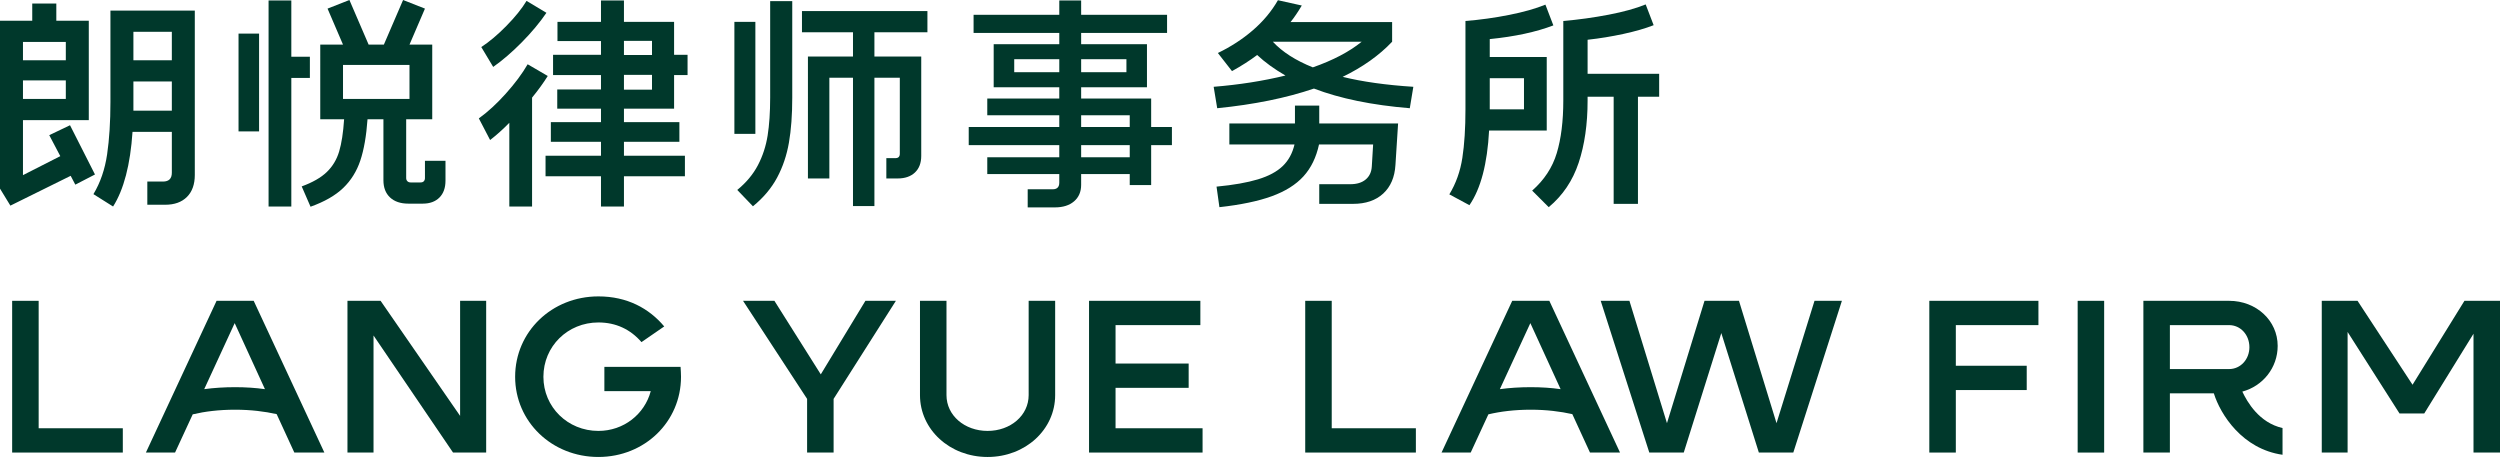
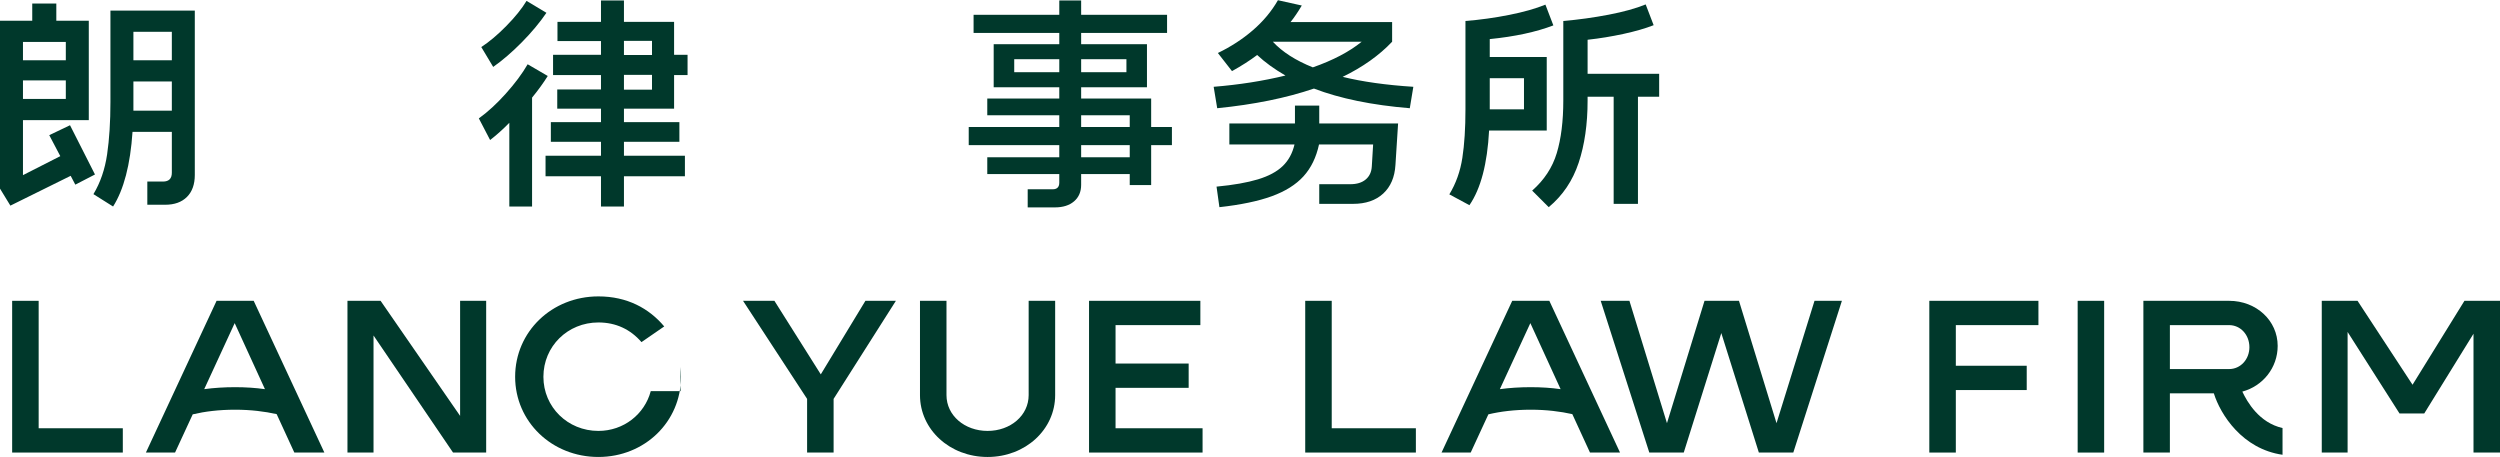
<svg xmlns="http://www.w3.org/2000/svg" version="1.1" id="图层_1" x="0px" y="0px" width="724.408px" height="132.414px" viewBox="0 0 724.408 132.414" enable-background="new 0 0 724.408 132.414" xml:space="preserve">
  <path fill="#00382B" d="M20.288,36.288L27.52,50.56l-5.696,2.944l-1.344-2.56l-17.472,8.64L0,54.656V6.016h9.344V1.023h6.976v4.992  h9.408v28.8H6.656v15.936l10.816-5.504l-3.2-6.08L20.288,36.288z M19.072,12.16H6.656v5.312h12.416V12.16z M6.656,28.671h12.416  v-5.376H6.656V28.671z M56.447,50.688c0,2.73-0.758,4.853-2.272,6.369c-1.514,1.514-3.615,2.271-6.303,2.271h-5.184v-6.72h4.544  c1.706,0,2.56-0.853,2.56-2.56v-11.84H38.4c-0.64,9.515-2.518,16.726-5.632,21.632l-5.696-3.584  c2.004-3.328,3.328-7.178,3.968-11.552c0.639-4.373,0.96-9.44,0.96-15.2V3.072h24.447V50.688z M49.792,9.215H38.656v8.256h11.136  V9.215z M38.656,32.063h11.136v-8.448H38.656v5.888V32.063z" />
-   <path fill="#00382B" d="M75.071,38.079h-5.952V9.727h5.952V38.079z M89.791,16.448v6.143h-5.376v37.248h-6.592V0.128h6.592v16.32  H89.791z M123.135,46.591h5.952v5.76c0,2.09-0.588,3.723-1.76,4.896c-1.174,1.172-2.784,1.76-4.832,1.76h-4.16  c-2.262,0-4.032-0.598-5.312-1.793c-1.28-1.194-1.92-2.858-1.92-4.991V34.559h-4.608c-0.342,4.822-1.035,8.8-2.08,11.936  c-1.046,3.136-2.699,5.792-4.96,7.967c-2.262,2.177-5.419,3.99-9.472,5.44l-2.56-5.888c3.157-1.152,5.578-2.538,7.264-4.16  c1.685-1.621,2.88-3.605,3.584-5.952c0.704-2.346,1.184-5.461,1.44-9.344h-6.912V12.928h6.592l-4.48-10.432L101.247,0l5.568,12.928  h4.416L116.799,0l6.336,2.496l-4.48,10.432h6.591v21.631h-7.551v17.024c0,0.384,0.117,0.694,0.351,0.928  c0.235,0.235,0.545,0.352,0.929,0.352h2.88c0.426,0,0.745-0.117,0.959-0.352c0.214-0.234,0.321-0.544,0.321-0.928V46.591z   M118.655,18.816H99.391v9.856h19.264V18.816z" />
  <path fill="#00382B" d="M158.719,22.016c-1.281,2.048-2.796,4.139-4.545,6.271v31.552h-6.592V35.583  c-1.834,1.879-3.69,3.542-5.568,4.992l-3.264-6.272c2.56-1.834,5.163-4.223,7.809-7.168c2.644-2.944,4.757-5.78,6.336-8.512  L158.719,22.016z M158.334,3.712c-1.92,2.816-4.288,5.654-7.103,8.511c-2.817,2.859-5.59,5.248-8.321,7.168l-3.455-5.759  c2.304-1.493,4.725-3.53,7.264-6.112c2.537-2.581,4.49-5.002,5.855-7.264L158.334,3.712z M195.326,21.759v9.728h-14.528v3.904  h16.064v5.696h-16.064v4.032h17.664v5.952h-17.664v8.768h-6.656v-8.768h-16.064v-5.952h16.064v-4.032h-14.528v-5.696h14.528v-3.904  H161.47v-5.568h12.672v-4.16h-13.887v-5.888h13.887v-3.967h-12.608V6.336h12.608V0.128h6.656v6.208h14.528v9.535h3.904v5.888  H195.326z M188.926,11.839h-8.128v4.096h8.128V11.839z M180.798,25.984h8.128v-4.288h-8.128V25.984z" />
-   <path fill="#00382B" d="M212.798,6.335h6.08v32.448h-6.08V6.335z M223.166,0.319h6.4v28.032c0,4.95-0.32,9.27-0.96,12.96  c-0.64,3.691-1.782,7.072-3.424,10.144c-1.643,3.071-3.979,5.845-7.008,8.319l-4.543-4.735c2.601-2.133,4.596-4.522,5.983-7.168  c1.386-2.645,2.325-5.514,2.817-8.608c0.489-3.093,0.735-6.752,0.735-10.976V0.319z M268.733,9.343h-15.36v7.04h13.568v28.8  c0,2.048-0.608,3.648-1.824,4.8c-1.216,1.152-2.891,1.728-5.024,1.728h-3.264v-5.888h2.624c0.853,0,1.28-0.426,1.28-1.28V22.527  h-7.36v37.184h-6.208V22.527h-6.847v29.184h-6.209V16.383h13.056v-7.04h-14.784V3.2h36.352V9.343z" />
  <path fill="#00382B" d="M339.58,36.799v5.248h-6.016V53.63h-6.208v-3.199h-14.079v3.136c0,2.005-0.683,3.595-2.048,4.769  c-1.366,1.173-3.223,1.76-5.568,1.76h-7.872v-5.248h7.232c1.28,0,1.92-0.641,1.92-1.92v-2.496h-20.864v-4.864h20.864v-3.52h-26.239  v-5.248h26.239v-3.392h-20.864v-4.864h20.864V25.28h-19.008V12.8h19.008V9.536h-24.832V4.288h24.832v-4.16h6.336v4.16h24.895v5.248  h-24.895V12.8h19.071v12.48h-19.071v3.263h20.287v8.256H339.58z M293.885,20.928h13.056v-3.776h-13.056V20.928z M326.397,17.152  h-13.12v3.776h13.12V17.152z M327.356,33.407h-14.079v3.392h14.079V33.407z M313.277,45.567h14.079v-3.52h-14.079V45.567z" />
  <path fill="#00382B" d="M409.533,25.151l-1.025,6.208c-10.922-0.896-20.181-2.794-27.775-5.696  c-8.022,2.731-17.366,4.63-28.031,5.696l-1.025-6.208c7.382-0.597,14.314-1.685,20.8-3.264c-3.243-1.877-5.975-3.861-8.192-5.952  c-2.091,1.579-4.523,3.136-7.296,4.672l-4.095-5.248c3.797-1.834,7.188-4.042,10.175-6.624c2.986-2.581,5.396-5.472,7.231-8.672  l6.912,1.536c-1.109,1.878-2.197,3.478-3.264,4.8h29.44v5.696c-3.756,3.968-8.534,7.36-14.337,10.176  C394.77,23.68,401.596,24.64,409.533,25.151 M382.269,35.775h22.848l-0.768,12.032c-0.215,3.542-1.398,6.304-3.553,8.288  c-2.154,1.984-5.066,2.977-8.735,2.977h-9.792v-5.696h9.023c1.877,0,3.36-0.458,4.448-1.376c1.088-0.917,1.674-2.186,1.76-3.808  l0.384-6.336h-15.68c-0.811,3.755-2.314,6.838-4.512,9.248c-2.198,2.412-5.259,4.33-9.185,5.76  c-3.926,1.429-8.981,2.485-15.167,3.168l-0.832-5.952c4.907-0.469,8.907-1.173,12-2.112c3.094-0.938,5.482-2.218,7.168-3.84  c1.686-1.621,2.826-3.712,3.425-6.272h-18.88v-6.08h19.008v-5.184h7.04V35.775z M380.412,19.52  c5.845-2.048,10.561-4.522,14.145-7.424h-25.728C371.559,15.04,375.42,17.515,380.412,19.52" />
  <path fill="#00382B" d="M448.187,37.823h-16.703c-0.512,9.643-2.412,16.853-5.697,21.632l-5.822-3.136  c1.92-3.157,3.178-6.688,3.775-10.592c0.598-3.904,0.896-8.586,0.896-14.048V6.08c4.266-0.341,8.488-0.928,12.672-1.76  c4.18-0.832,7.68-1.824,10.496-2.976l2.303,6.016c-5.035,1.92-11.178,3.243-18.432,3.968v5.184h16.512V37.823z M441.595,22.655  h-9.92v9.024h9.92V22.655z M480.763,21.375v6.656h-6.145v31.041h-7.039V28.031h-7.553v1.152c0,6.784-0.863,12.779-2.592,17.984  c-1.729,5.206-4.619,9.492-8.672,12.863l-4.799-4.799c3.498-3.073,5.877-6.699,7.135-10.88c1.258-4.181,1.889-9.258,1.889-15.232  V6.08c4.438-0.384,8.82-0.992,13.152-1.824c4.33-0.832,7.902-1.824,10.719-2.976l2.305,6.016c-2.391,0.939-5.303,1.782-8.736,2.528  c-3.436,0.747-6.902,1.312-10.4,1.696v9.856H480.763z" />
  <polygon fill="#00382B" points="385.884,124.093 410.269,124.093 410.269,131.133 378.205,131.133 378.205,87.165 385.884,87.165   " />
  <path fill="#00382B" d="M469.423,131.133h-8.705l-5.119-11.136c-3.457-0.769-7.49-1.28-12.033-1.28  c-4.672,0-8.768,0.512-12.289,1.344l-5.119,11.072h-8.449l20.48-43.968h10.752L469.423,131.133z M452.207,112.765l-8.768-19.136  l-8.834,19.136c2.816-0.384,5.824-0.576,8.961-0.576C446.574,112.189,449.519,112.381,452.207,112.765" />
  <polygon fill="#00382B" points="525.779,87.165 533.714,87.165 519.634,131.134 509.65,131.134 498.771,96.509 487.89,131.134   477.906,131.134 463.824,87.165 472.146,87.165 483.025,122.622 493.906,87.165 503.89,87.165 514.769,122.622 " />
  <polygon fill="#00382B" points="590.662,94.206 566.726,94.206 566.726,105.981 587.269,105.981 587.269,113.022 566.726,113.022   566.726,131.134 559.044,131.134 559.044,87.166 590.662,87.166 " />
  <rect x="602.029" y="87.166" fill="#00382B" width="7.678" height="43.969" />
  <path fill="#00382B" d="M661.394,124.03v7.744c-11.648-1.664-17.984-11.648-19.904-17.792h-12.736v17.151h-7.68V87.165h24.832  c7.936,0,14.08,5.76,14.08,13.057c0,6.336-4.287,11.648-10.24,13.248C651.154,116.478,654.611,122.494,661.394,124.03   M628.753,106.942h17.152c3.328,0,5.889-2.816,5.889-6.337c0-3.584-2.561-6.399-5.889-6.399h-17.152V106.942z" />
  <polygon fill="#00382B" points="714.105,87.165 724.408,87.165 724.408,131.134 716.73,131.134 716.73,96.701 702.457,119.806   695.289,119.806 680.248,96.189 680.248,131.134 672.761,131.134 672.761,87.165 683.128,87.165 699.064,111.486 " />
  <polygon fill="#00382B" points="11.201,124.093 35.585,124.093 35.585,131.133 3.521,131.133 3.521,87.165 11.201,87.165 " />
  <path fill="#00382B" d="M93.99,131.133h-8.705l-5.12-11.136c-3.457-0.769-7.488-1.28-12.033-1.28c-4.673,0-8.769,0.512-12.288,1.344  l-5.12,11.072h-8.448l20.48-43.969h10.753L93.99,131.133z M76.773,112.765l-8.769-19.136l-8.831,19.136  c2.815-0.384,5.823-0.576,8.959-0.576C71.14,112.189,74.084,112.381,76.773,112.765" />
  <polygon fill="#00382B" points="133.322,87.165 140.875,87.165 140.875,131.133 131.273,131.133 108.233,97.212 108.233,131.133   100.681,131.133 100.681,87.165 110.282,87.165 133.322,120.509 " />
-   <path fill="#00382B" d="M197.204,106.301c0.064,1.024,0.128,2.048,0.128,2.88c0,13.057-10.56,23.232-23.936,23.232  c-13.504,0-24.129-10.24-24.129-23.232c0-13.056,10.625-23.296,24.129-23.296c8.32,0,14.656,3.455,19.073,8.704l-6.593,4.544  c-3.2-3.713-7.424-5.697-12.48-5.697c-8.897,0-15.937,6.913-15.937,15.745c0,8.769,7.04,15.681,15.937,15.681  c7.296,0,13.376-4.801,15.168-11.521h-13.44v-7.04H197.204z" />
+   <path fill="#00382B" d="M197.204,106.301c0.064,1.024,0.128,2.048,0.128,2.88c0,13.057-10.56,23.232-23.936,23.232  c-13.504,0-24.129-10.24-24.129-23.232c0-13.056,10.625-23.296,24.129-23.296c8.32,0,14.656,3.455,19.073,8.704l-6.593,4.544  c-3.2-3.713-7.424-5.697-12.48-5.697c-8.897,0-15.937,6.913-15.937,15.745c0,8.769,7.04,15.681,15.937,15.681  c7.296,0,13.376-4.801,15.168-11.521h-13.44H197.204z" />
  <polygon fill="#00382B" points="259.595,87.165 241.548,115.582 241.548,131.133 233.867,131.133 233.867,115.582 215.306,87.165   224.395,87.165 237.835,108.478 250.764,87.165 " />
  <path fill="#00382B" d="M266.578,114.494V87.165h7.679v27.329c0,5.888,5.25,10.368,11.905,10.368c6.657,0,11.905-4.48,11.905-10.368  V87.165h7.679v27.329c0,9.984-8.639,17.92-19.584,17.92C275.218,132.414,266.578,124.478,266.578,114.494" />
  <polygon fill="#00382B" points="323.244,124.093 348.46,124.093 348.46,131.133 315.564,131.133 315.564,87.165 347.821,87.165   347.821,94.206 323.244,94.206 323.244,105.341 344.429,105.341 344.429,112.381 323.244,112.381 " />
</svg>